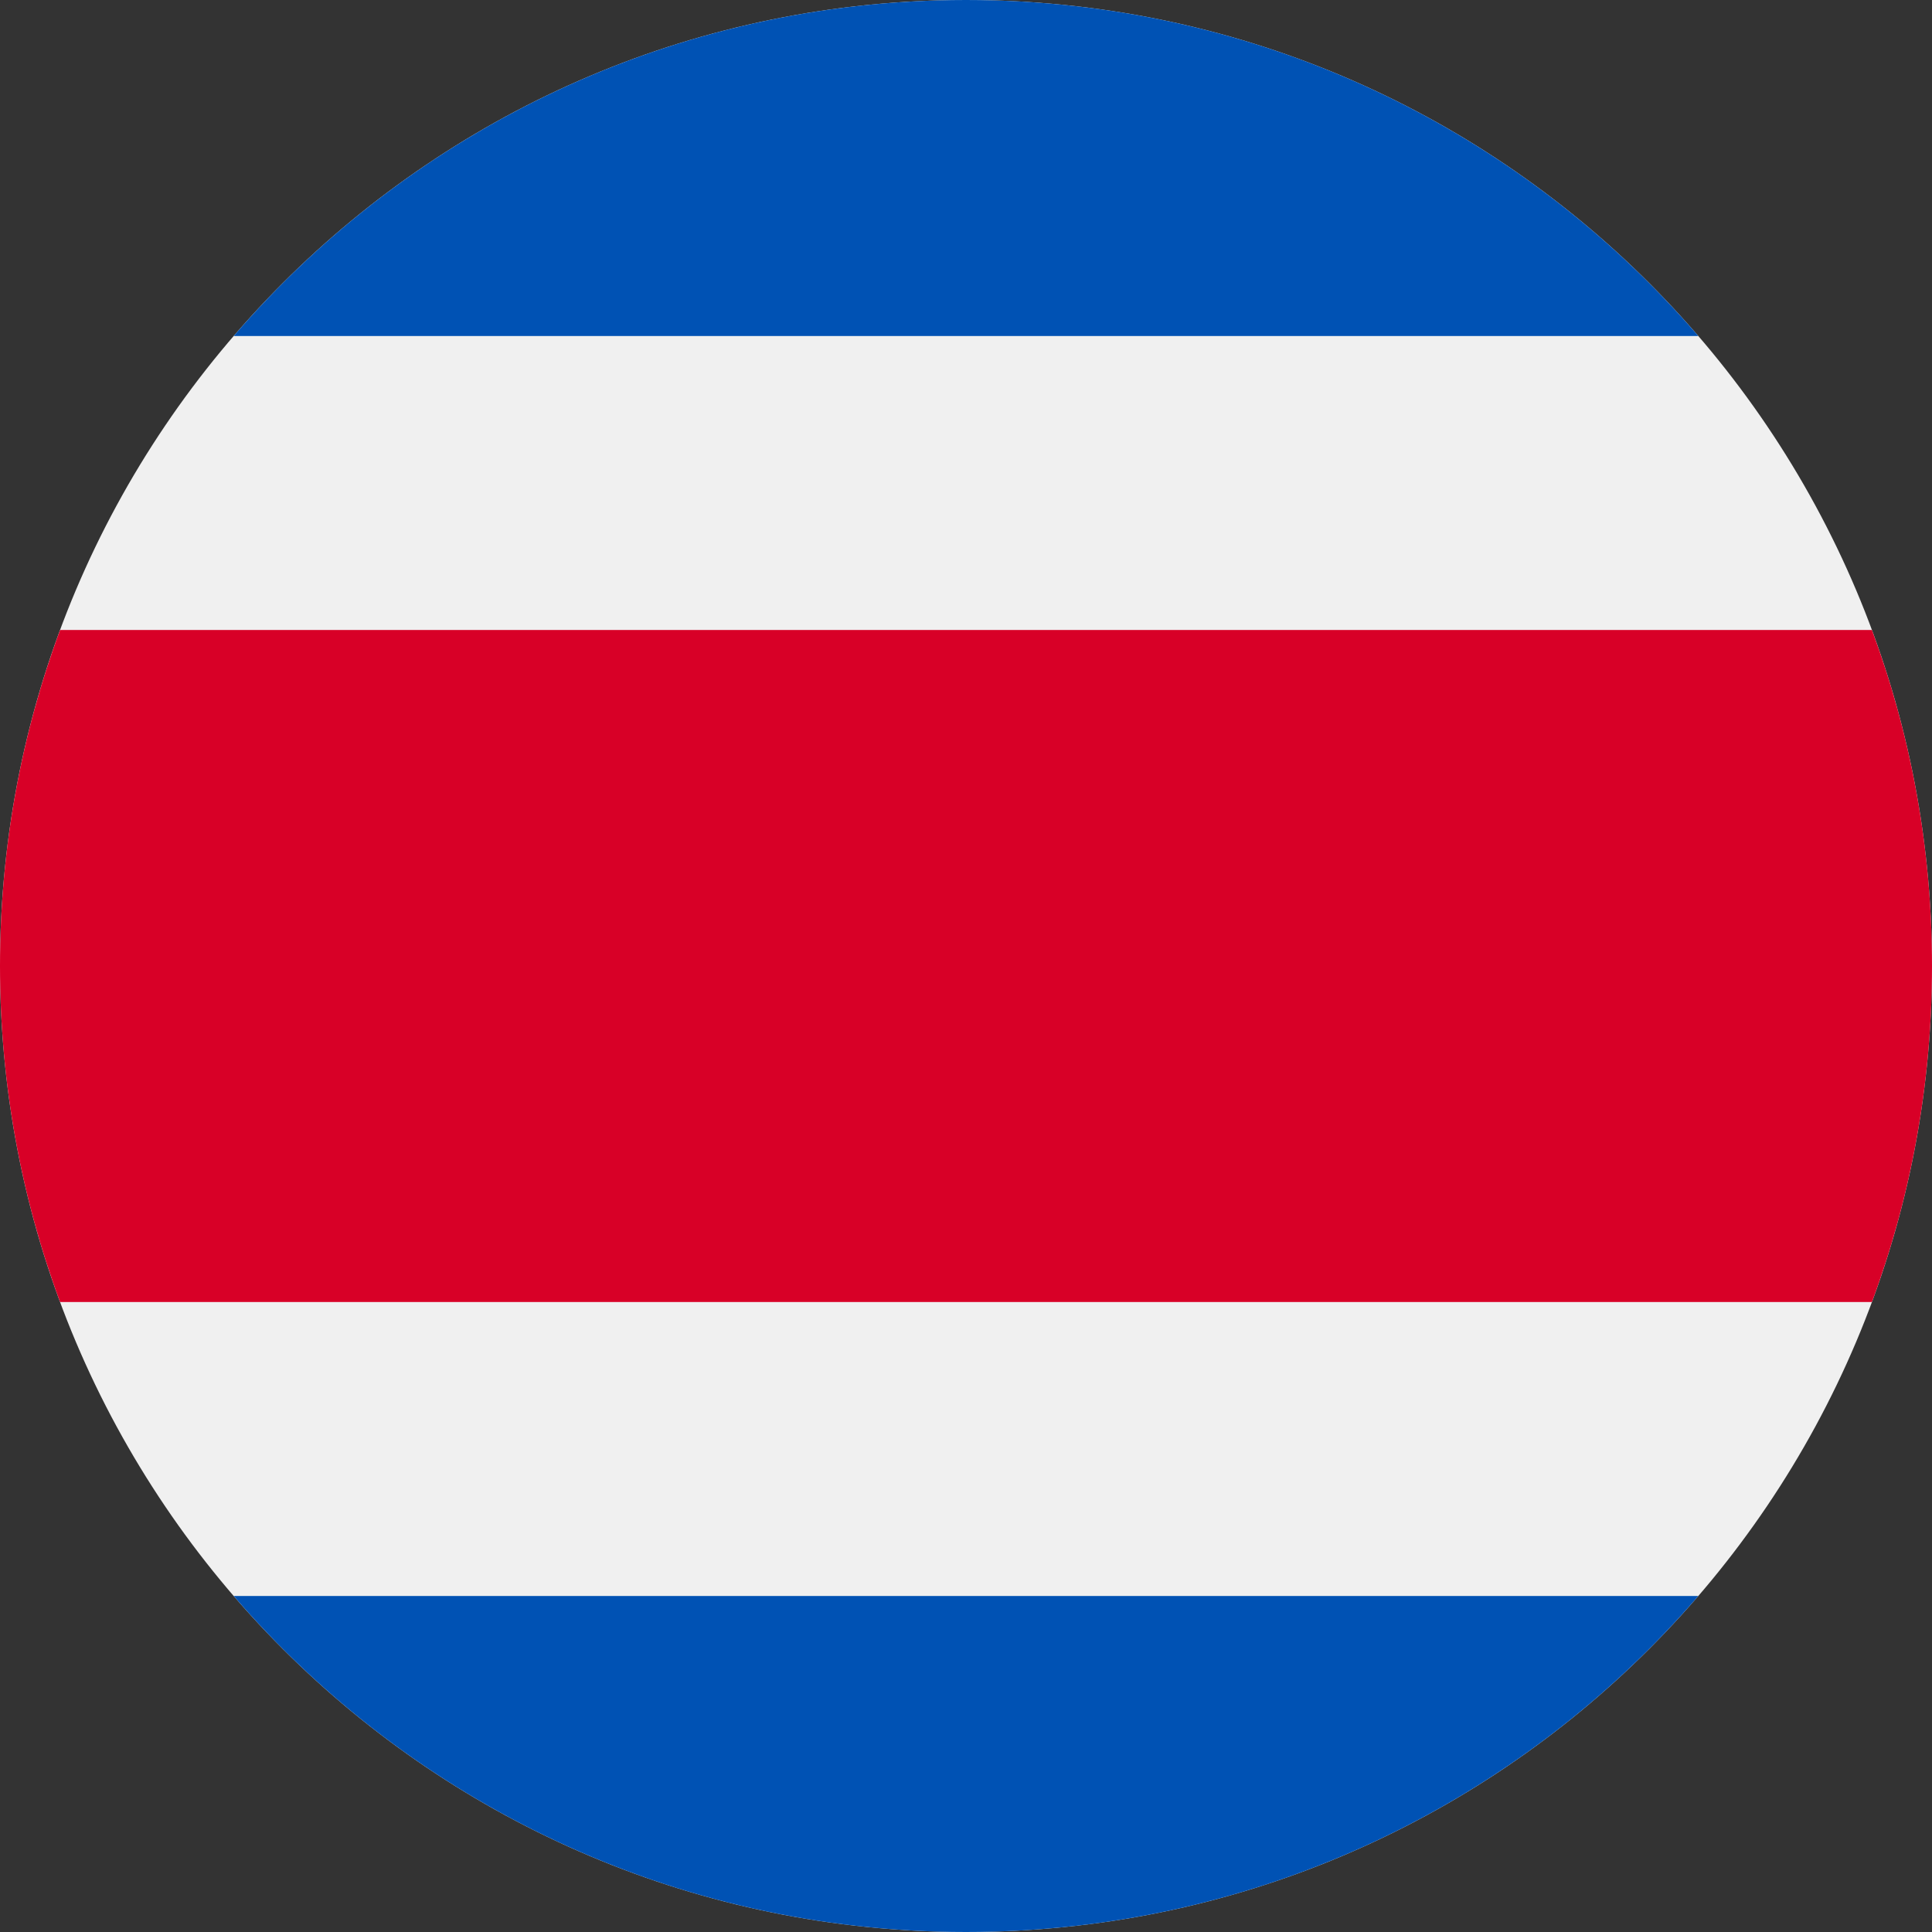
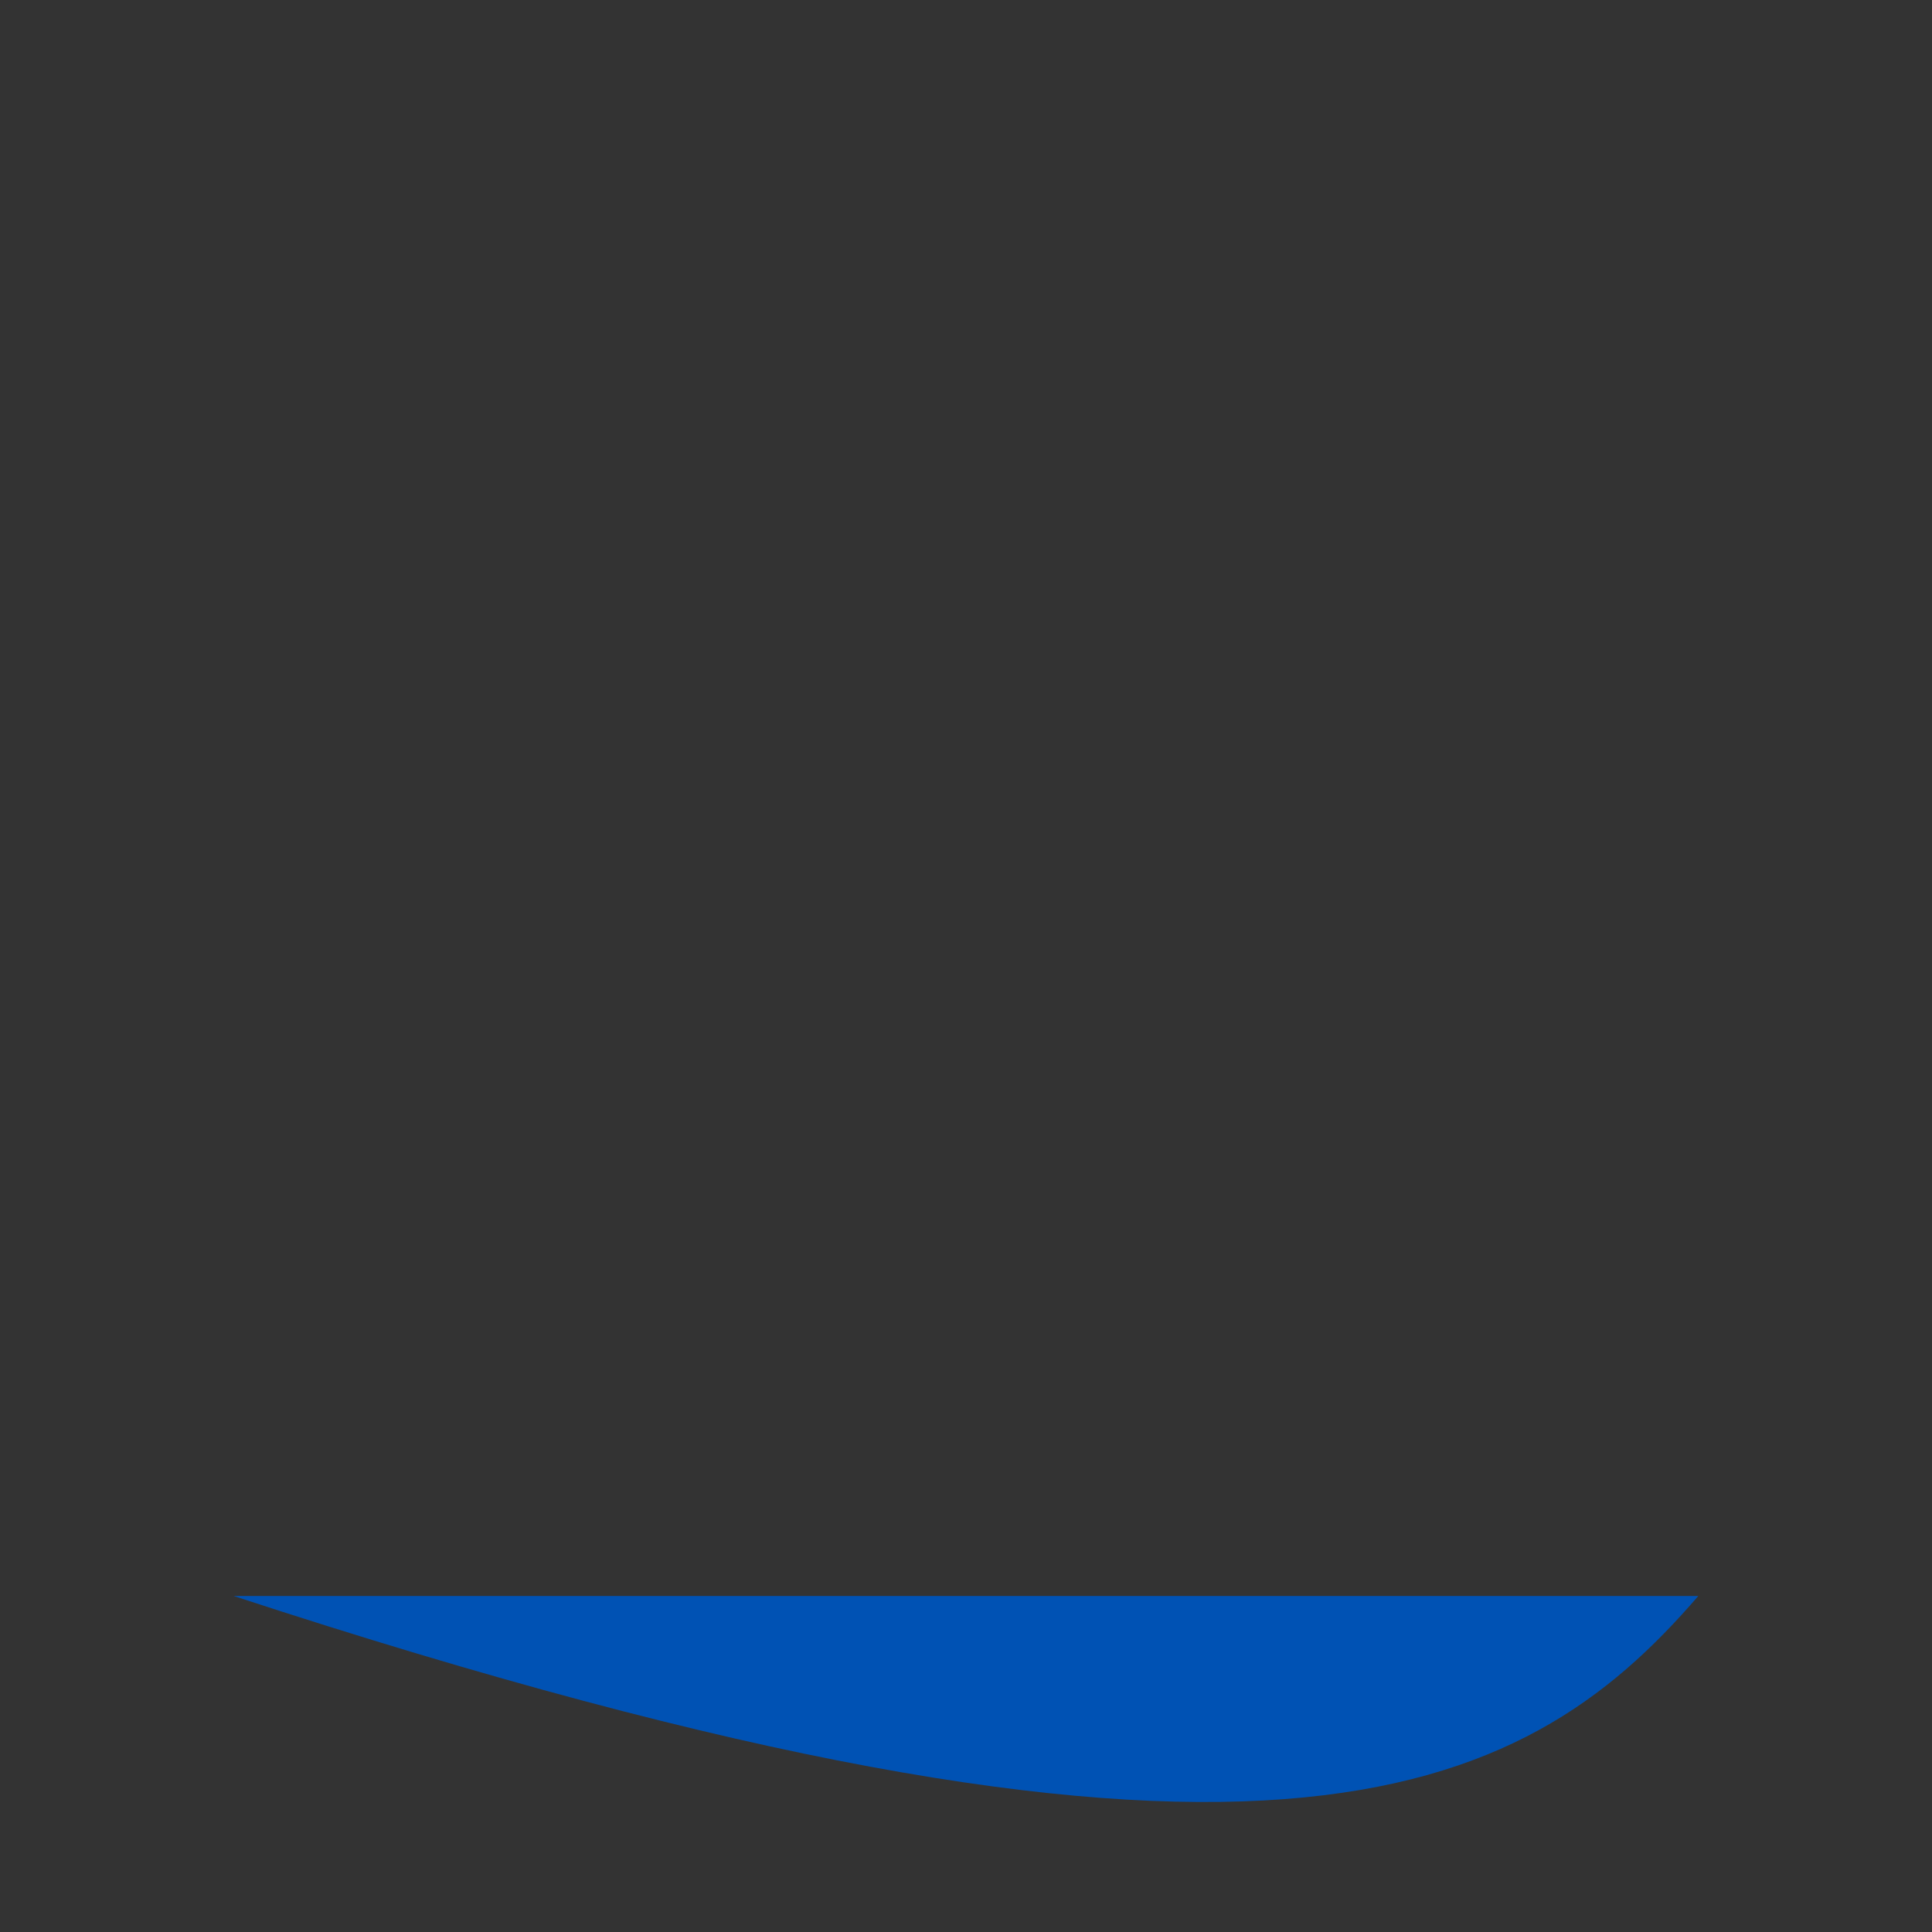
<svg xmlns="http://www.w3.org/2000/svg" width="512" height="512" viewBox="0 0 512 512" fill="none">
  <rect x="0" y="0" width="512" height="512" fill="#333333" stroke="none" />
  <g clip-path="url(#clip0_17_1174)">
-     <path d="M256 512C397.385 512 512 397.385 512 256C512 114.615 397.385 0 256 0C114.615 0 0 114.615 0 256C0 397.385 114.615 512 256 512Z" fill="#F0F0F0" />
-     <path d="M496.077 166.957H15.923C5.633 194.69 0 224.686 0 256C0 287.314 5.633 317.31 15.923 345.043H496.078C506.368 317.31 512 287.314 512 256C512 224.686 506.368 194.69 496.077 166.957Z" fill="#D80027" />
-     <path d="M255.999 0C178.408 0 108.884 34.524 61.938 89.043H450.059C403.112 34.524 333.59 0 255.999 0Z" fill="#0052B4" />
-     <path d="M450.06 422.957H61.938C108.884 477.476 178.408 512 255.999 512C333.59 512 403.113 477.476 450.06 422.957Z" fill="#0052B4" />
+     <path d="M450.06 422.957H61.938C333.59 512 403.113 477.476 450.06 422.957Z" fill="#0052B4" />
  </g>
  <defs>
    <clipPath id="clip0_17_1174">
      <rect width="512" height="512" fill="white" />
    </clipPath>
  </defs>
</svg>